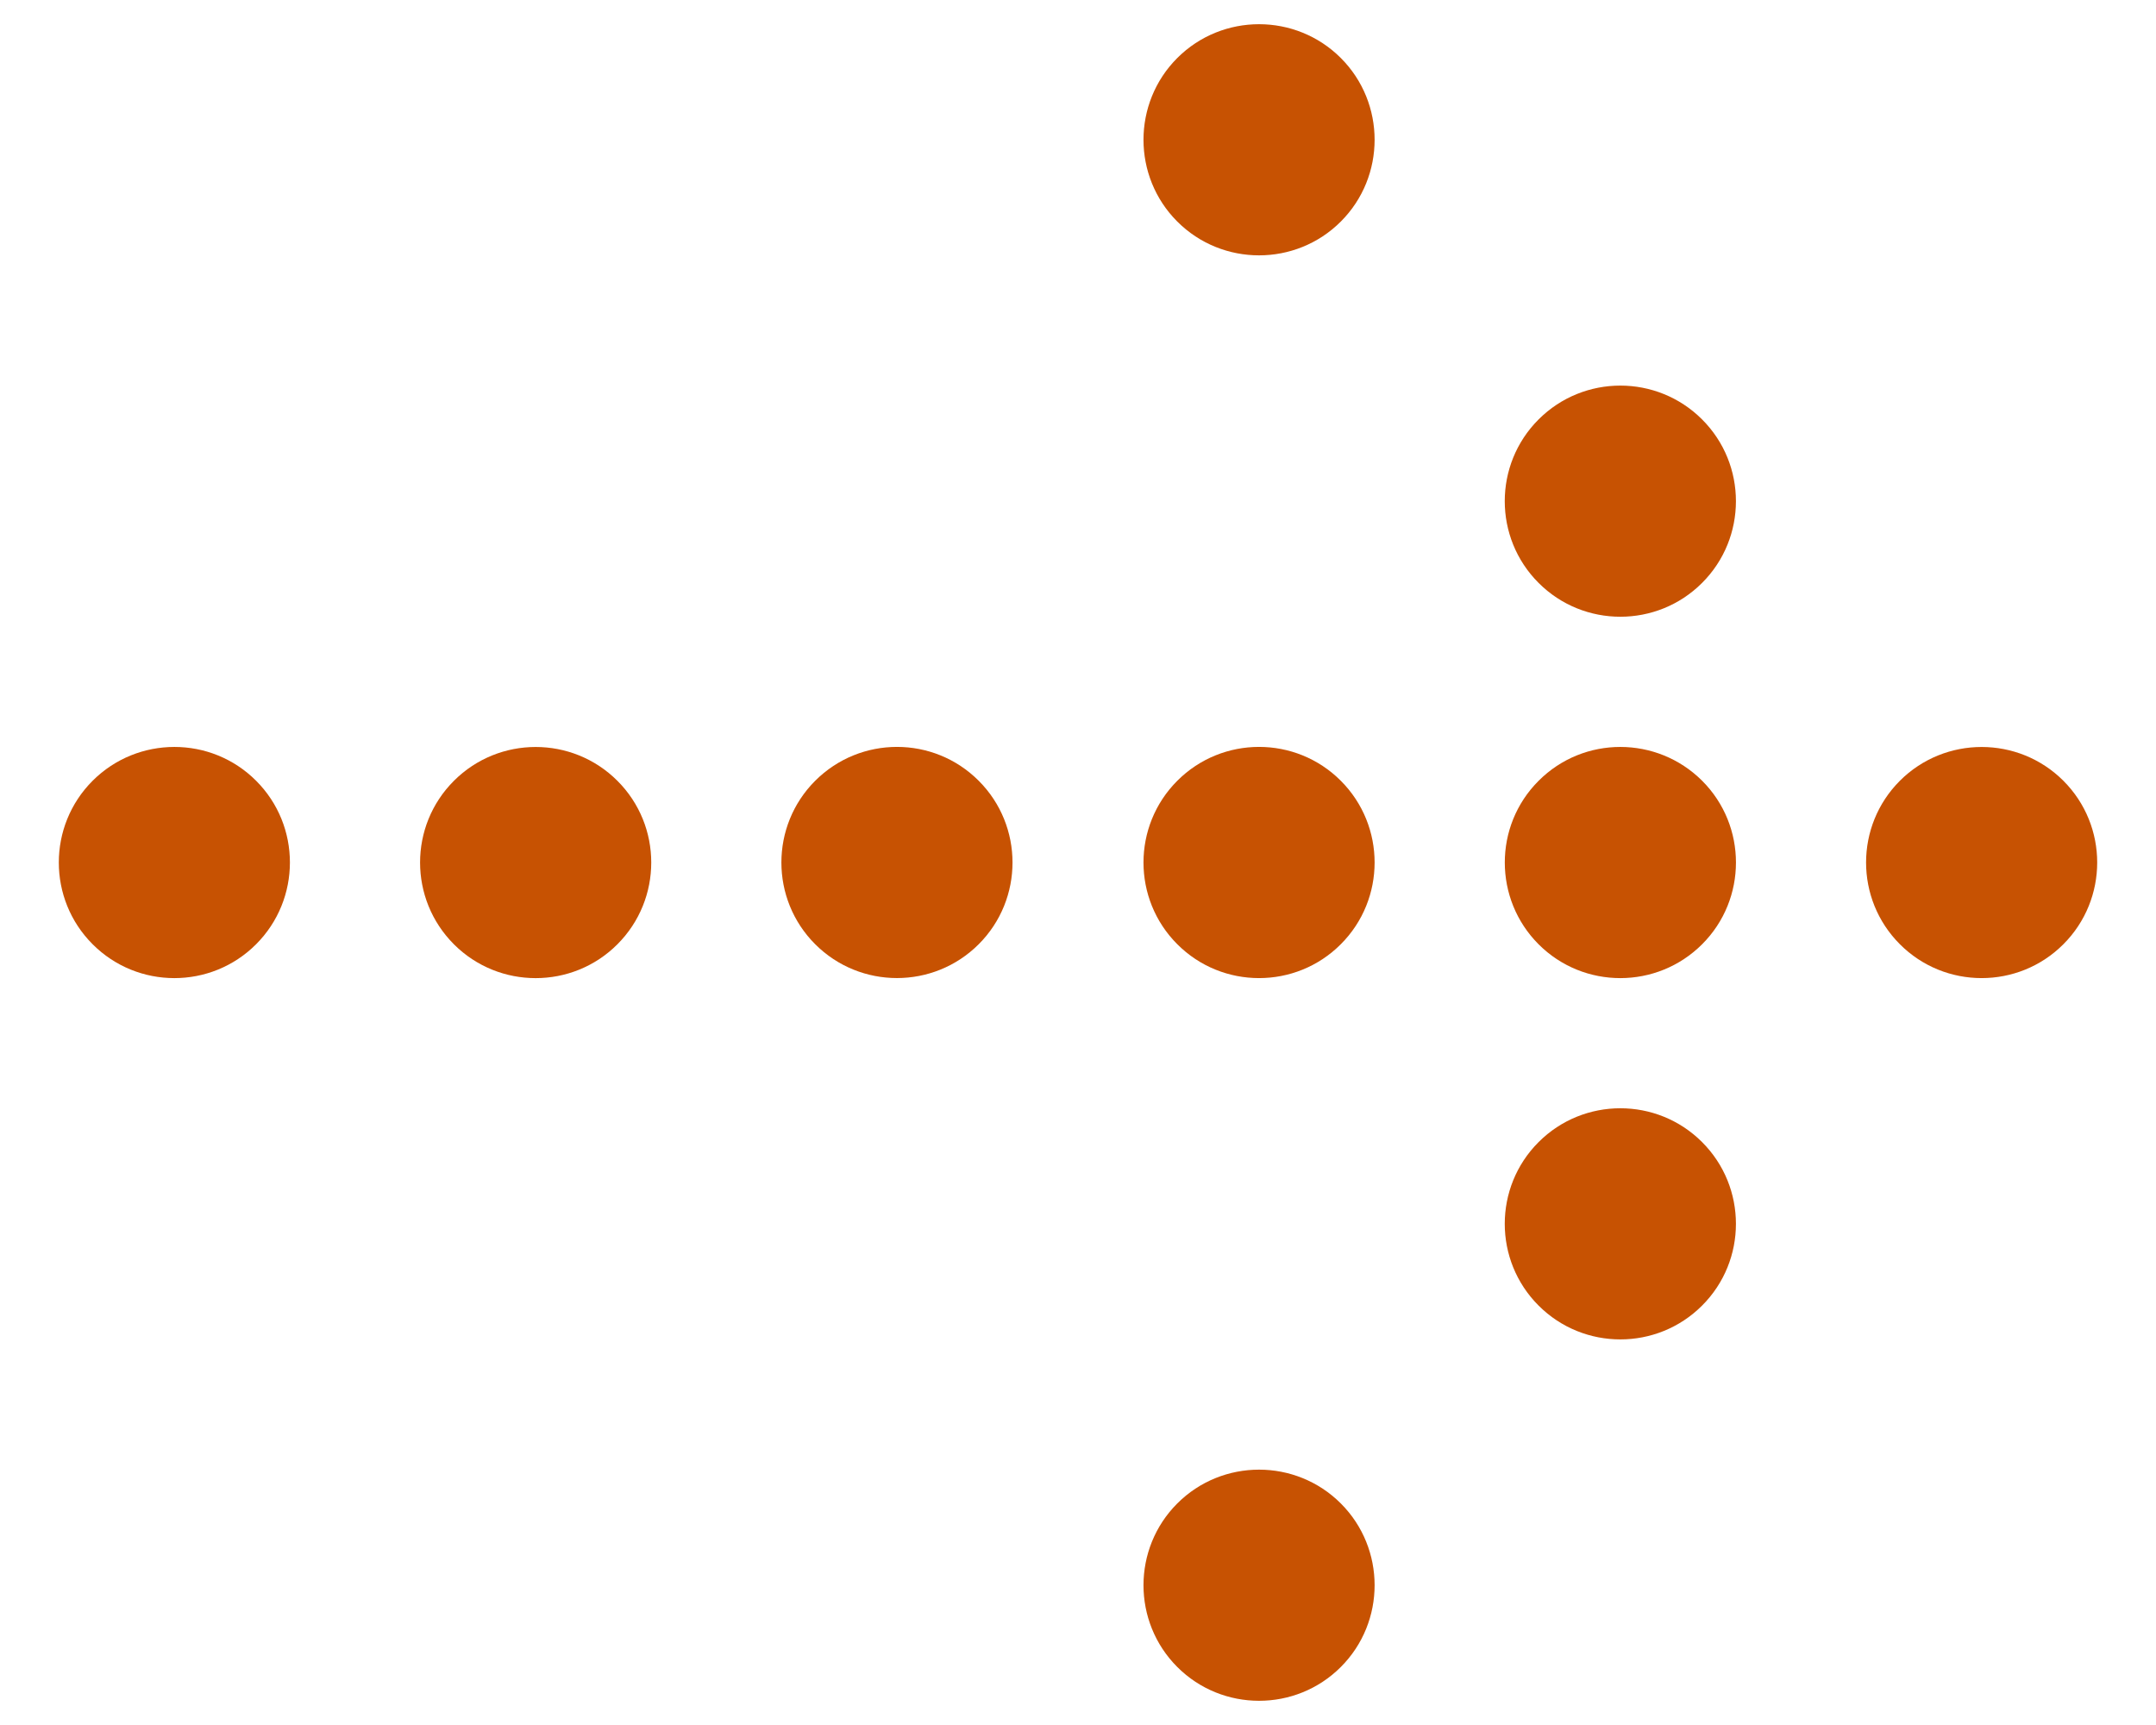
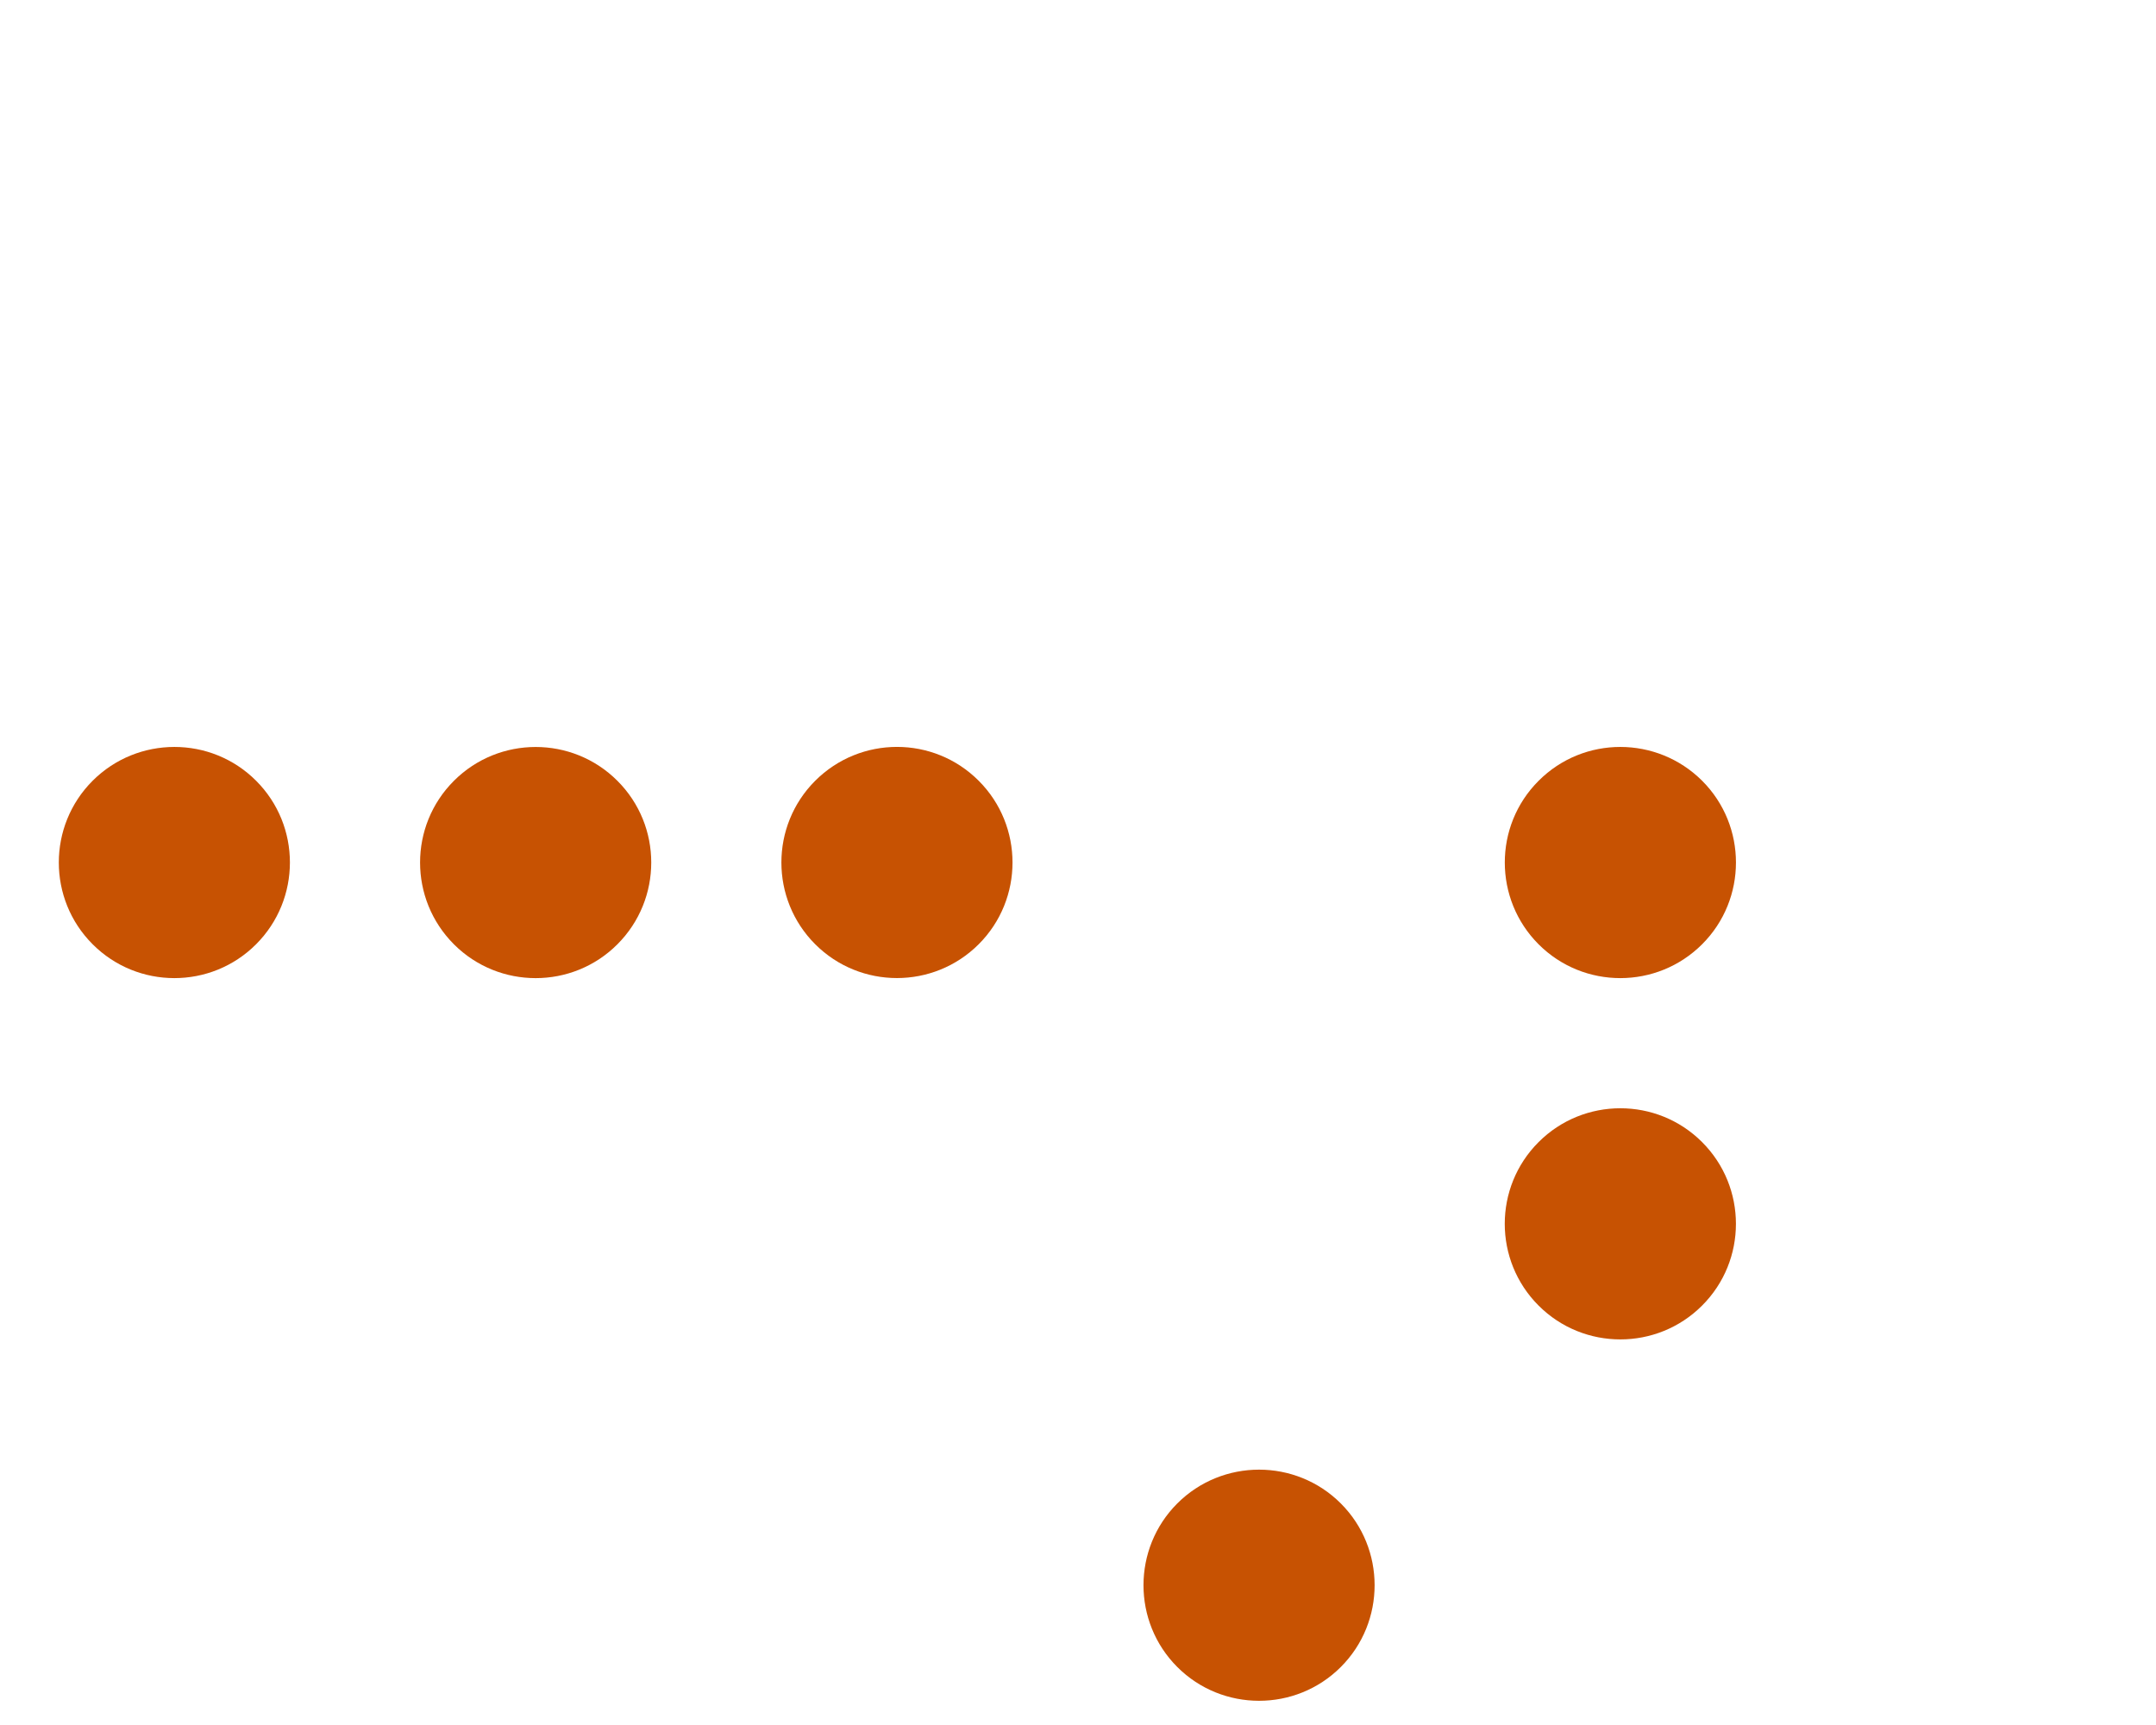
<svg xmlns="http://www.w3.org/2000/svg" width="20" height="16" viewBox="0 0 20 16" fill="none">
-   <path d="M10.921 0.538C10.503 0.956 10.503 1.637 10.921 2.055C11.339 2.473 12.02 2.473 12.438 2.055C12.856 1.637 12.856 0.956 12.438 0.538C12.02 0.12 11.339 0.12 10.921 0.538Z" fill="#C75202" />
-   <path d="M14.273 3.89C13.854 4.308 13.854 4.989 14.273 5.407C14.691 5.825 15.371 5.825 15.789 5.407C16.208 4.989 16.208 4.308 15.789 3.89C15.371 3.472 14.691 3.472 14.273 3.89Z" fill="#C75202" />
-   <path d="M17.624 8.758C17.206 8.34 17.206 7.66 17.624 7.242C18.042 6.824 18.723 6.824 19.141 7.242C19.559 7.66 19.559 8.34 19.141 8.758C18.723 9.177 18.042 9.177 17.624 8.758Z" fill="#C75202" />
  <path d="M14.273 7.242C13.854 7.66 13.855 8.341 14.273 8.759C14.691 9.177 15.371 9.177 15.79 8.758C16.208 8.34 16.208 7.66 15.79 7.242C15.371 6.824 14.691 6.823 14.273 7.242Z" fill="#C75202" />
  <path d="M7.562 8.758C7.144 8.34 7.144 7.66 7.562 7.242C7.981 6.823 8.661 6.823 9.079 7.242C9.497 7.66 9.497 8.34 9.079 8.758C8.661 9.176 7.981 9.177 7.562 8.758Z" fill="#C75202" />
-   <path d="M10.921 7.242C10.503 7.66 10.503 8.34 10.921 8.758C11.339 9.177 12.02 9.177 12.438 8.758C12.856 8.34 12.856 7.66 12.438 7.242C12.02 6.823 11.339 6.823 10.921 7.242Z" fill="#C75202" />
  <path d="M14.273 12.11C13.854 11.692 13.854 11.011 14.273 10.593C14.691 10.175 15.371 10.175 15.789 10.593C16.208 11.011 16.208 11.692 15.789 12.11C15.371 12.528 14.691 12.528 14.273 12.11Z" fill="#C75202" />
  <path d="M10.921 13.945C10.503 14.363 10.503 15.044 10.921 15.462C11.339 15.88 12.02 15.88 12.438 15.462C12.856 15.044 12.856 14.363 12.438 13.945C12.02 13.527 11.339 13.527 10.921 13.945Z" fill="#C75202" />
  <path d="M0.859 8.758C0.441 8.34 0.441 7.66 0.859 7.242C1.277 6.824 1.958 6.823 2.376 7.242C2.794 7.66 2.794 8.34 2.375 8.759C1.957 9.177 1.277 9.177 0.859 8.758Z" fill="#C75202" />
  <path d="M4.211 7.242C3.792 7.66 3.792 8.34 4.211 8.759C4.629 9.177 5.309 9.177 5.727 8.759C6.146 8.34 6.146 7.66 5.727 7.242C5.309 6.824 4.629 6.824 4.211 7.242Z" fill="#C75202" />
</svg>